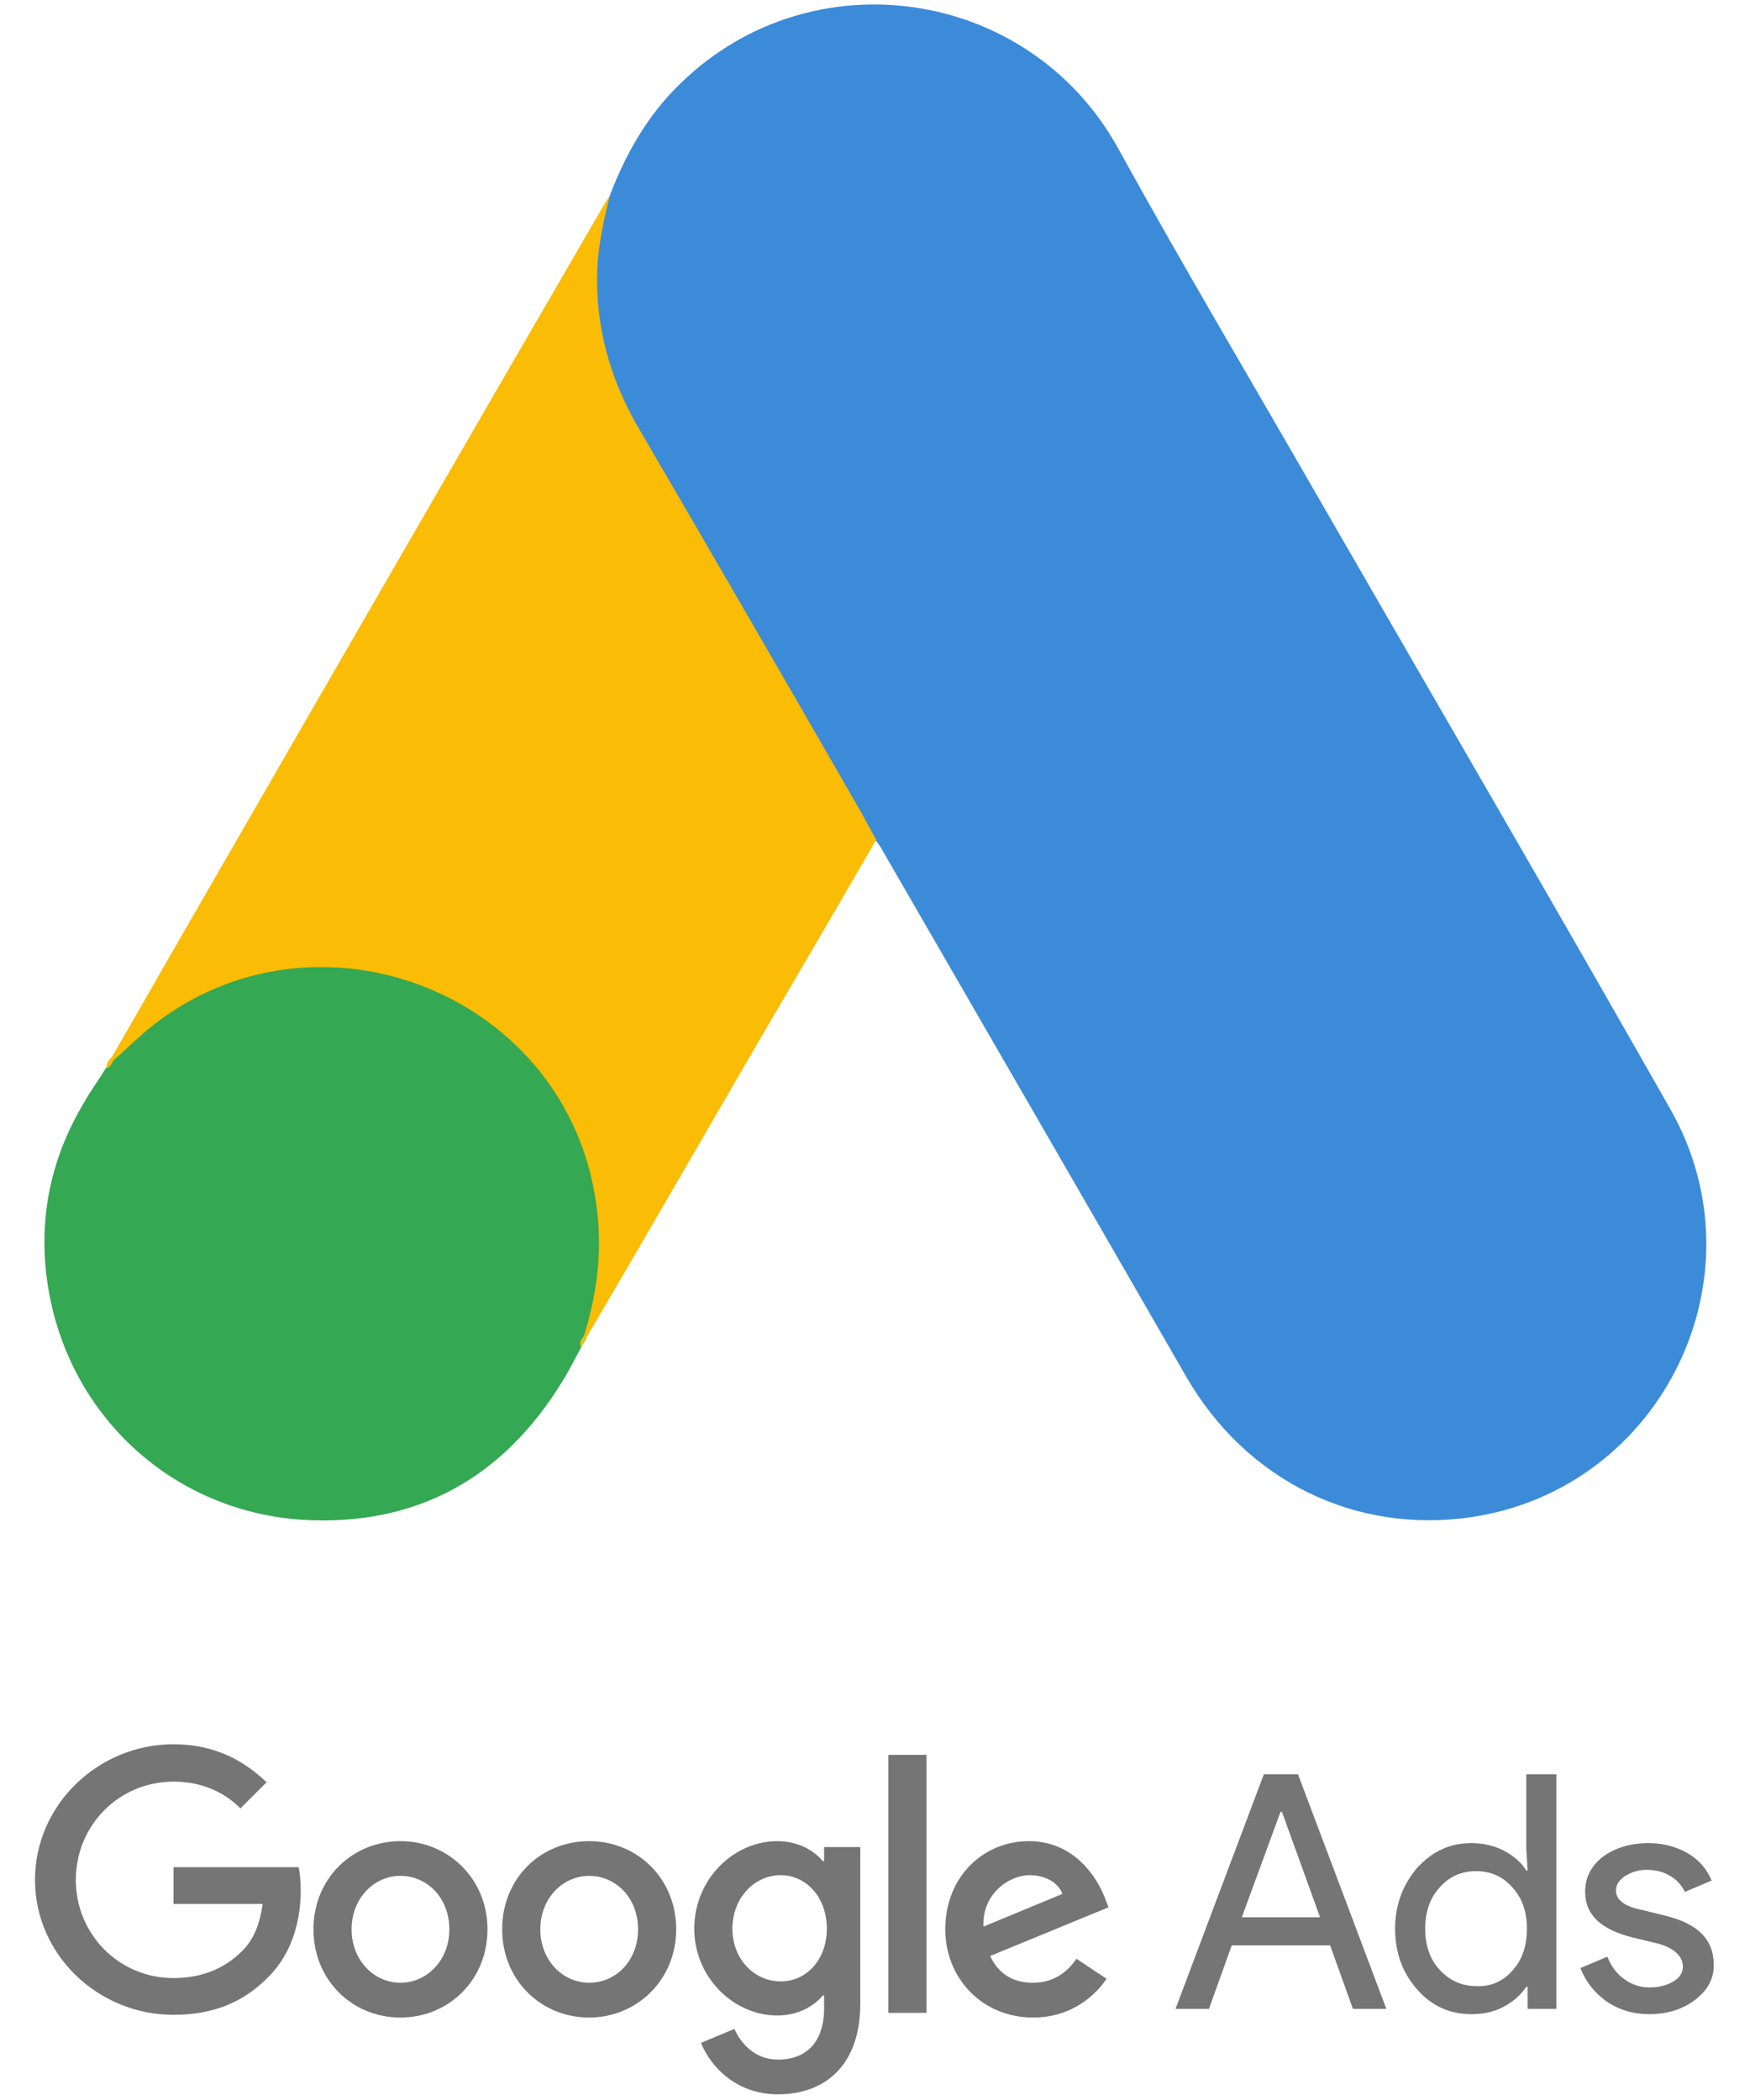
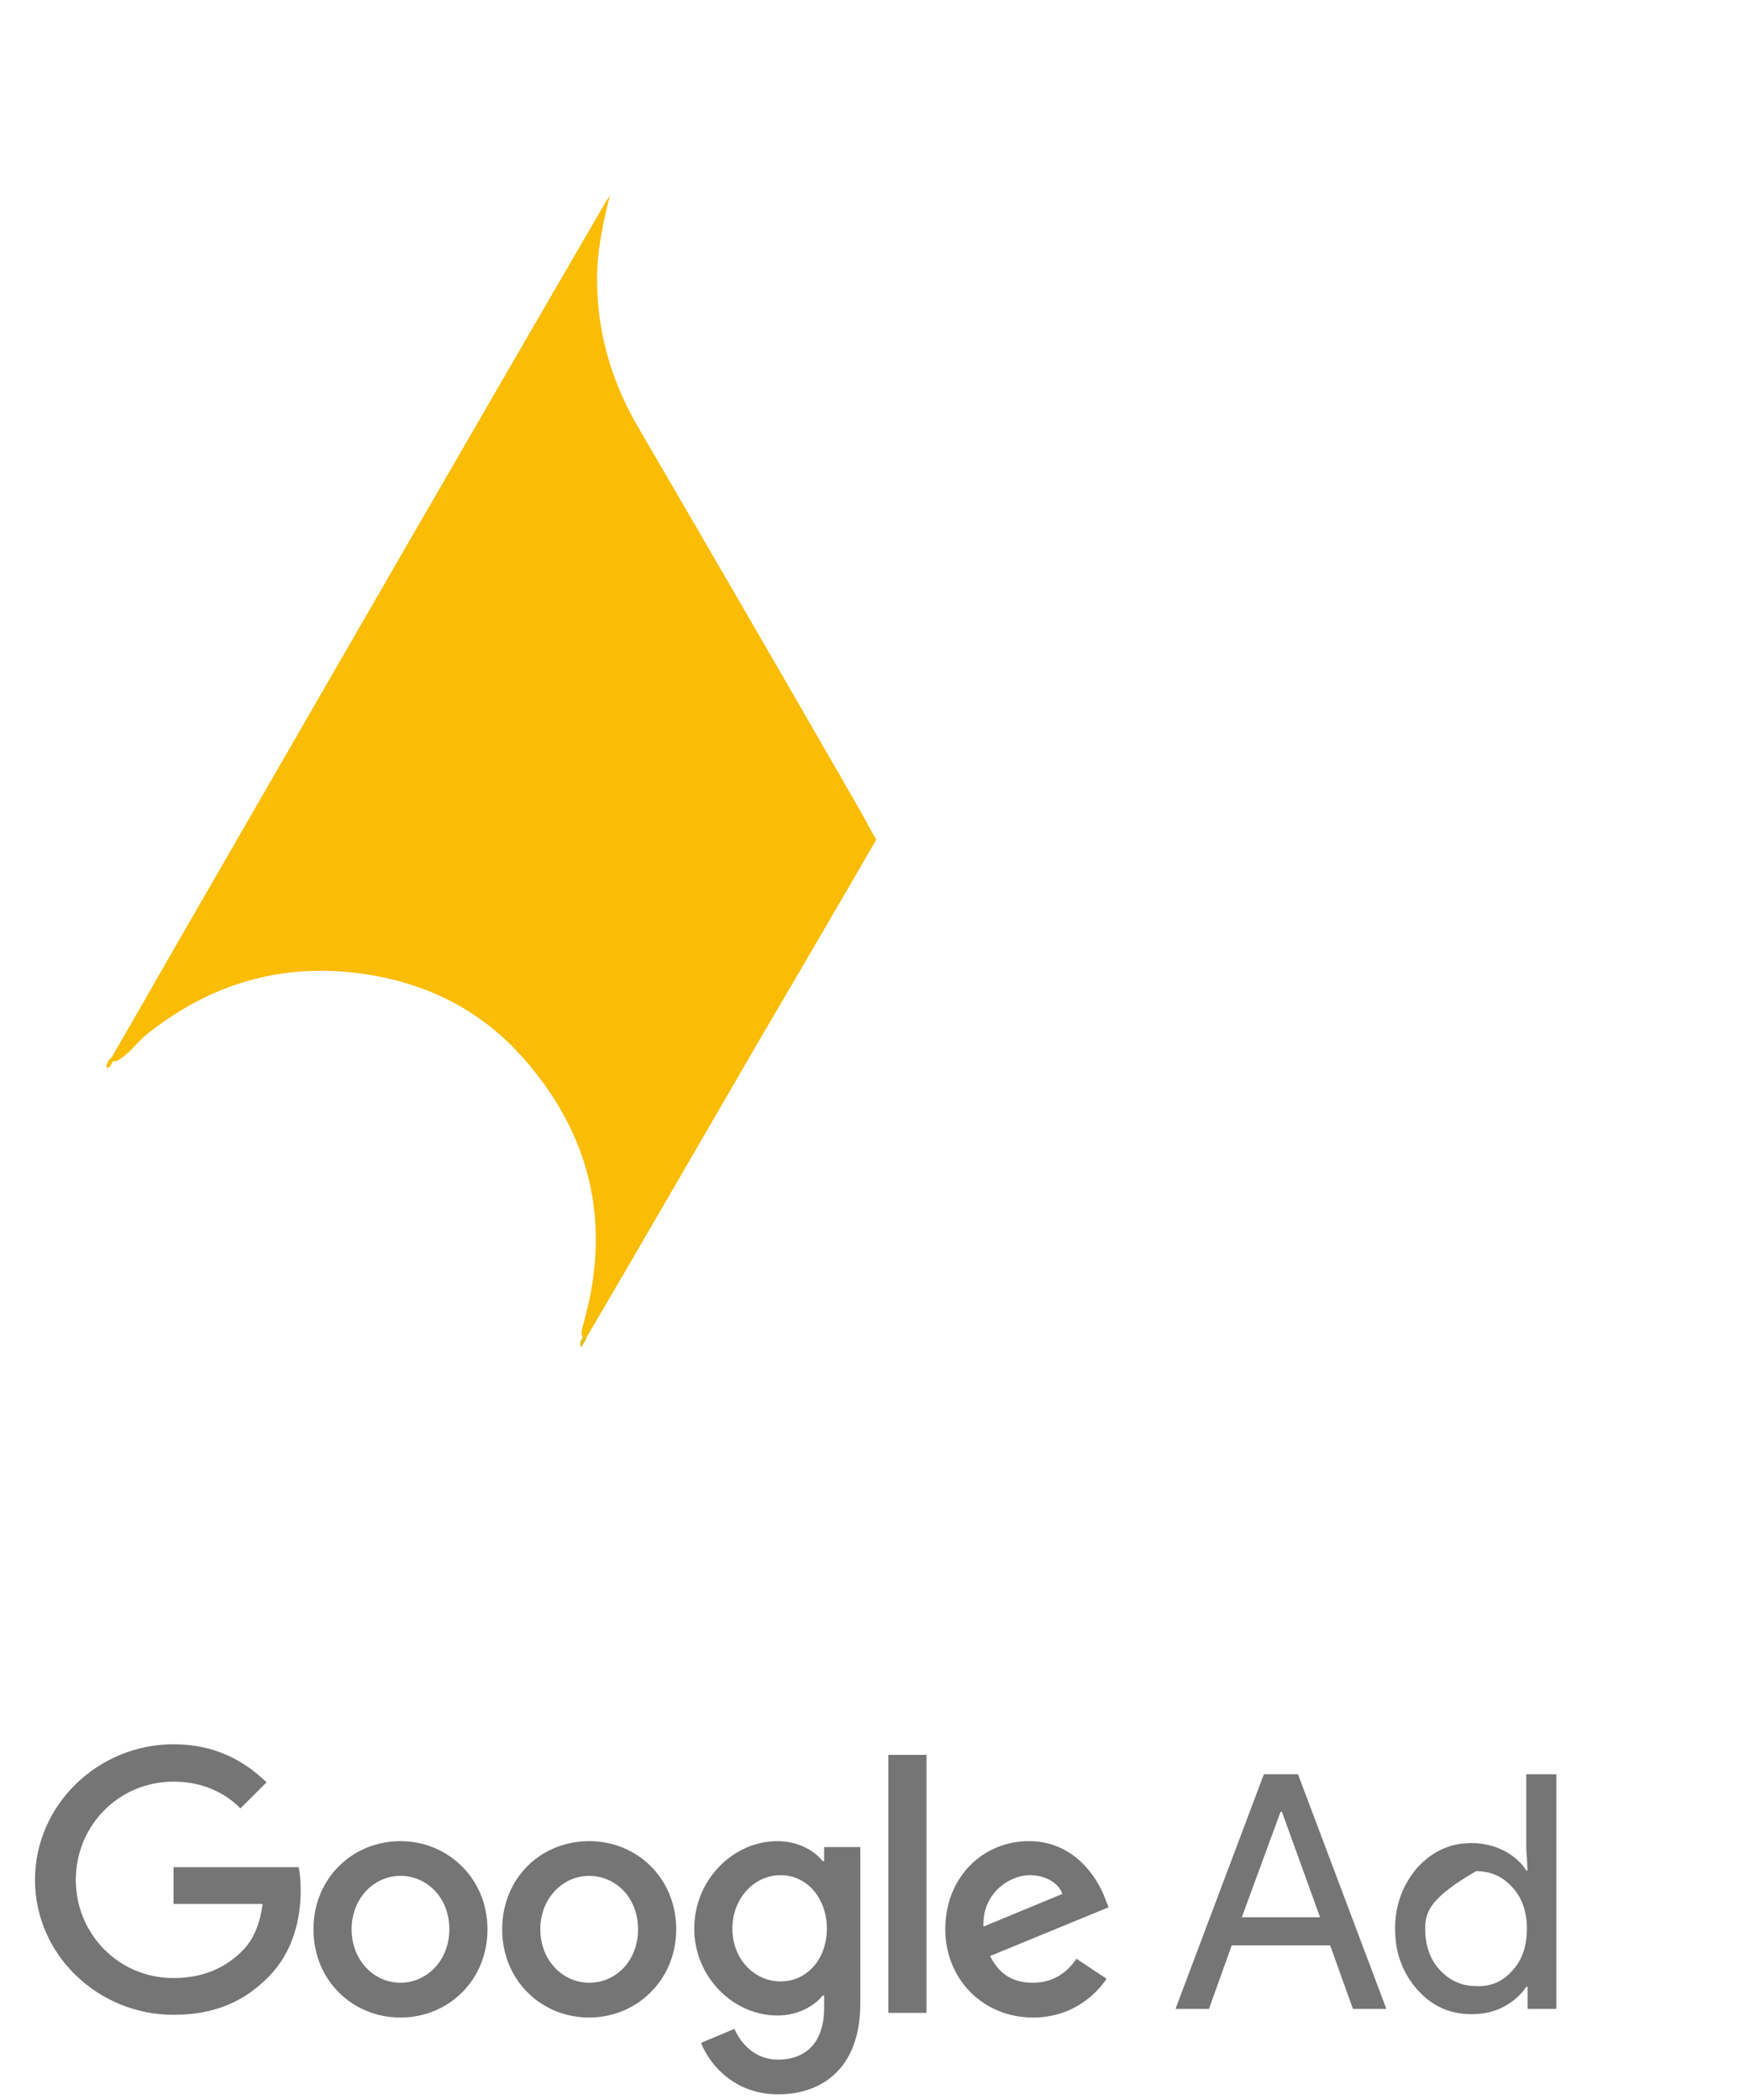
<svg xmlns="http://www.w3.org/2000/svg" width="25" height="30" viewBox="0 0 25 30" fill="none">
  <g clip-path="url(#clip0_413_12119)">
-     <path d="M8.713 2.791C8.942 2.189 9.258 1.636 9.726 1.187C11.601 -0.636 14.699 -0.178 15.97 2.113C16.927 3.85 17.94 5.55 18.925 7.268C20.57 10.122 22.233 12.976 23.859 15.84C25.226 18.235 23.744 21.262 21.029 21.672C19.365 21.92 17.806 21.157 16.946 19.667C15.502 17.157 14.048 14.646 12.605 12.146C12.576 12.088 12.538 12.04 12.499 11.993C12.346 11.869 12.28 11.687 12.184 11.525C11.543 10.399 10.883 9.282 10.243 8.165C9.832 7.44 9.401 6.724 8.99 5.998C8.617 5.349 8.445 4.643 8.464 3.898C8.493 3.516 8.541 3.134 8.713 2.791Z" fill="#3C8BD9" />
    <path d="M8.713 2.791C8.627 3.135 8.551 3.478 8.532 3.841C8.503 4.643 8.704 5.387 9.105 6.084C10.157 7.888 11.209 9.702 12.251 11.516C12.347 11.678 12.423 11.84 12.519 11.993C11.945 12.986 11.371 13.969 10.788 14.962C9.985 16.346 9.182 17.739 8.369 19.123C8.331 19.123 8.321 19.104 8.312 19.076C8.302 18.999 8.331 18.933 8.35 18.856C8.742 17.424 8.417 16.155 7.432 15.067C6.83 14.408 6.065 14.036 5.185 13.912C4.038 13.749 3.024 14.045 2.116 14.761C1.953 14.885 1.848 15.067 1.657 15.162C1.619 15.162 1.599 15.143 1.59 15.114C2.049 14.322 2.498 13.53 2.957 12.738C4.85 9.454 6.744 6.17 8.646 2.896C8.666 2.858 8.694 2.829 8.713 2.791Z" fill="#FABC04" />
-     <path d="M1.629 15.143C1.811 14.98 1.983 14.809 2.174 14.656C4.497 12.823 7.988 14.15 8.494 17.052C8.619 17.749 8.552 18.417 8.341 19.085C8.332 19.142 8.322 19.19 8.303 19.247C8.217 19.4 8.141 19.562 8.045 19.715C7.194 21.118 5.941 21.815 4.297 21.71C2.413 21.576 0.931 20.164 0.673 18.293C0.548 17.386 0.73 16.536 1.199 15.754C1.294 15.582 1.409 15.429 1.514 15.257C1.562 15.219 1.543 15.143 1.629 15.143Z" fill="#34A852" />
    <path d="M1.629 15.143C1.59 15.181 1.59 15.248 1.523 15.258C1.513 15.191 1.552 15.152 1.59 15.104L1.629 15.143Z" fill="#FABC04" />
    <path d="M8.303 19.248C8.265 19.181 8.303 19.133 8.341 19.085C8.351 19.095 8.37 19.114 8.38 19.123L8.303 19.248Z" fill="#E1C025" />
    <path d="M2.479 24.918C1.399 24.918 0.5 25.786 0.5 26.855C0.5 27.924 1.399 28.783 2.479 28.783C3.063 28.783 3.493 28.593 3.837 28.239C4.191 27.886 4.296 27.399 4.296 27.008C4.296 26.884 4.286 26.769 4.267 26.674H2.479V27.199H3.751C3.713 27.495 3.617 27.714 3.464 27.867C3.282 28.048 2.986 28.258 2.479 28.258C1.695 28.258 1.083 27.628 1.083 26.855C1.083 26.082 1.695 25.452 2.479 25.452C2.9 25.452 3.216 25.614 3.435 25.834L3.808 25.462C3.493 25.156 3.072 24.918 2.479 24.918ZM5.721 26.302C5.042 26.302 4.478 26.827 4.478 27.562C4.478 28.287 5.032 28.822 5.721 28.822C6.409 28.822 6.964 28.287 6.964 27.562C6.964 26.836 6.4 26.302 5.721 26.302ZM5.721 28.325C5.348 28.325 5.023 28.01 5.023 27.562C5.023 27.113 5.348 26.798 5.721 26.798C6.094 26.798 6.419 27.103 6.419 27.562C6.419 28.01 6.094 28.325 5.721 28.325ZM8.417 26.302C7.729 26.302 7.174 26.827 7.174 27.562C7.174 28.287 7.729 28.822 8.417 28.822C9.096 28.822 9.66 28.287 9.66 27.562C9.66 26.836 9.106 26.302 8.417 26.302ZM8.417 28.325C8.044 28.325 7.719 28.01 7.719 27.562C7.719 27.113 8.044 26.798 8.417 26.798C8.79 26.798 9.115 27.103 9.115 27.562C9.115 28.01 8.8 28.325 8.417 28.325ZM11.104 26.302C10.482 26.302 9.918 26.846 9.918 27.552C9.918 28.249 10.482 28.793 11.104 28.793C11.4 28.793 11.63 28.659 11.754 28.507H11.773V28.688C11.773 29.165 11.525 29.423 11.114 29.423C10.779 29.423 10.578 29.184 10.492 28.984L10.014 29.184C10.148 29.518 10.511 29.919 11.114 29.919C11.754 29.919 12.29 29.538 12.29 28.621V26.387H11.773V26.588H11.754C11.63 26.435 11.4 26.302 11.104 26.302ZM11.152 28.306C10.779 28.306 10.463 27.991 10.463 27.552C10.463 27.113 10.779 26.788 11.152 26.788C11.525 26.788 11.812 27.113 11.812 27.552C11.812 27.991 11.525 28.306 11.152 28.306ZM12.691 25.07H13.236V28.755H12.691V25.07ZM14.699 26.302C14.049 26.302 13.504 26.808 13.504 27.562C13.504 28.268 14.039 28.822 14.757 28.822C15.34 28.822 15.675 28.468 15.808 28.268L15.378 27.982C15.235 28.192 15.034 28.325 14.757 28.325C14.47 28.325 14.269 28.201 14.145 27.943L15.837 27.247L15.78 27.103C15.675 26.827 15.349 26.302 14.699 26.302ZM14.049 27.523C14.03 27.037 14.431 26.788 14.709 26.788C14.929 26.788 15.12 26.893 15.177 27.056L14.049 27.523Z" fill="#757575" />
    <path d="M16.793 28.698L18.055 25.347H18.543L19.805 28.698H19.327L19.002 27.791H17.596L17.271 28.698H16.793ZM17.74 27.39H18.858L18.313 25.882H18.294L17.74 27.39Z" fill="#757575" />
-     <path d="M20.245 28.421C20.035 28.182 19.93 27.896 19.93 27.552C19.93 27.218 20.035 26.932 20.245 26.683C20.465 26.445 20.714 26.33 21.02 26.33C21.192 26.33 21.345 26.369 21.479 26.435C21.622 26.512 21.727 26.598 21.804 26.722H21.823L21.804 26.407V25.347H22.234V28.698H21.823V28.383H21.804C21.727 28.497 21.622 28.593 21.479 28.669C21.335 28.745 21.182 28.774 21.02 28.774C20.714 28.774 20.456 28.66 20.245 28.421ZM21.603 28.154C21.746 28.001 21.813 27.8 21.813 27.552C21.813 27.314 21.746 27.113 21.603 26.96C21.469 26.808 21.297 26.731 21.087 26.731C20.876 26.731 20.704 26.808 20.57 26.96C20.427 27.113 20.36 27.314 20.36 27.552C20.36 27.791 20.427 27.991 20.57 28.144C20.714 28.297 20.886 28.373 21.087 28.373C21.297 28.383 21.469 28.306 21.603 28.154Z" fill="#757575" />
-     <path d="M24.223 28.564C24.051 28.697 23.831 28.774 23.563 28.774C23.334 28.774 23.133 28.716 22.951 28.592C22.779 28.468 22.655 28.316 22.578 28.115L22.961 27.953C23.018 28.087 23.095 28.201 23.209 28.277C23.314 28.354 23.439 28.392 23.563 28.392C23.697 28.392 23.812 28.363 23.907 28.306C24.003 28.249 24.041 28.172 24.041 28.096C24.041 27.953 23.926 27.838 23.706 27.771L23.314 27.676C22.865 27.561 22.645 27.352 22.645 27.027C22.645 26.817 22.731 26.655 22.903 26.521C23.075 26.397 23.295 26.33 23.553 26.33C23.754 26.33 23.936 26.378 24.108 26.473C24.271 26.569 24.385 26.702 24.452 26.865L24.07 27.027C24.022 26.931 23.955 26.855 23.859 26.798C23.764 26.741 23.649 26.712 23.525 26.712C23.41 26.712 23.314 26.741 23.219 26.798C23.133 26.855 23.085 26.922 23.085 27.008C23.085 27.141 23.209 27.237 23.458 27.285L23.802 27.37C24.261 27.485 24.481 27.714 24.481 28.058C24.491 28.258 24.395 28.43 24.223 28.564Z" fill="#757575" />
+     <path d="M20.245 28.421C20.035 28.182 19.93 27.896 19.93 27.552C19.93 27.218 20.035 26.932 20.245 26.683C20.465 26.445 20.714 26.33 21.02 26.33C21.192 26.33 21.345 26.369 21.479 26.435C21.622 26.512 21.727 26.598 21.804 26.722H21.823L21.804 26.407V25.347H22.234V28.698H21.823V28.383H21.804C21.727 28.497 21.622 28.593 21.479 28.669C21.335 28.745 21.182 28.774 21.02 28.774C20.714 28.774 20.456 28.66 20.245 28.421ZM21.603 28.154C21.746 28.001 21.813 27.8 21.813 27.552C21.813 27.314 21.746 27.113 21.603 26.96C21.469 26.808 21.297 26.731 21.087 26.731C20.427 27.113 20.36 27.314 20.36 27.552C20.36 27.791 20.427 27.991 20.57 28.144C20.714 28.297 20.886 28.373 21.087 28.373C21.297 28.383 21.469 28.306 21.603 28.154Z" fill="#757575" />
  </g>
  <defs>
    <clipPath id="clip0_413_12119">
      <rect width="24" height="29.878" fill="white" transform="translate(0.5 0.061)" />
    </clipPath>
  </defs>
</svg>